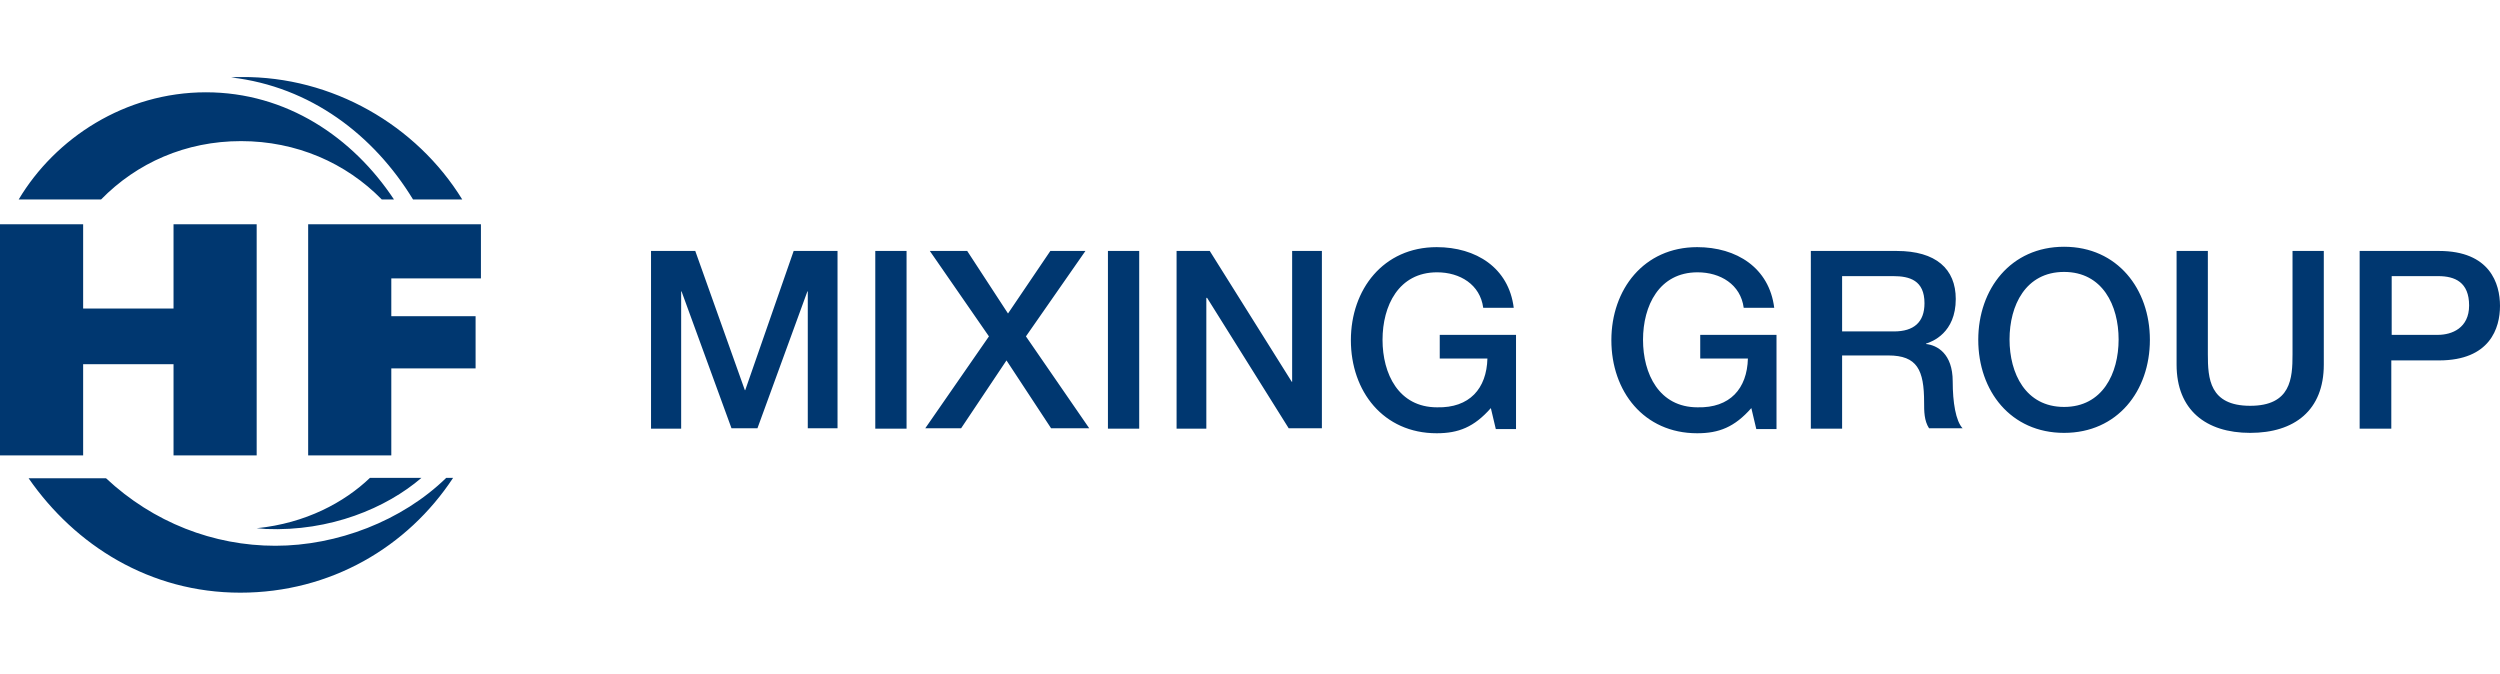
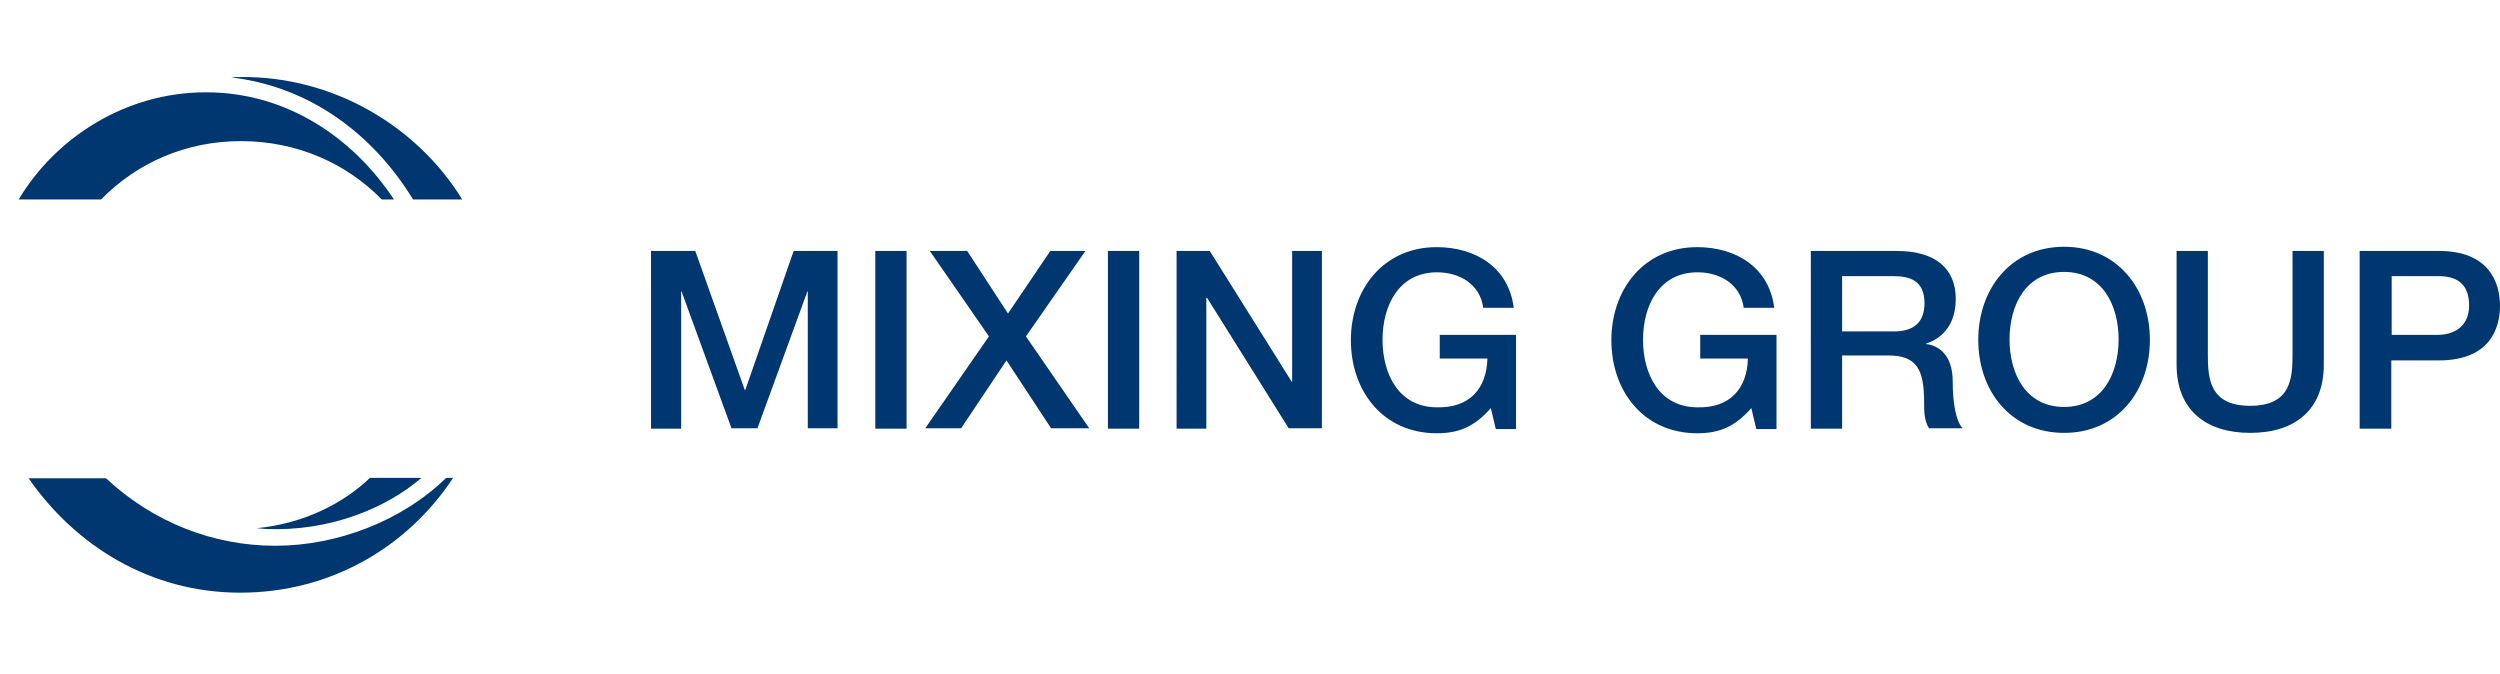
<svg xmlns="http://www.w3.org/2000/svg" version="1.1" id="Ebene_1" x="0px" y="0px" viewBox="0 0 655.5 176.7" style="enable-background:new 0 0 655.5 176.7;" xml:space="preserve">
  <style type="text/css">
	.st0{fill:#003770;}
</style>
  <g>
    <path class="st0" d="M27.8,125.4H7.5C19.7,143,39.3,155.4,63,155.4c23.7,0,43.9-12,55.8-30.1H117c-11.6,11.3-28.6,17.8-44.8,17.8   C56,143.1,40.2,137,27.8,125.4 M69.7,138.7c16.9,0.7,31.6-5.5,40.8-13.4H97c-6.7,6.4-16.8,11.9-29.7,13.2   C68.3,138.6,69,138.6,69.7,138.7 M54,24.2c-21.2,0-39.5,12-49.1,28.1h21.6C35.9,42.7,48.7,37,63.2,37c14.5,0,27.5,5.7,36.9,15.3   h3.2C92.5,36,75.1,24.2,54,24.2 M108.3,52.3h12.9C109.2,32.8,87.1,20,63.3,20.2c-0.9,0-1.8,0-2.7,0.1C81.4,22.7,98,35.4,108.3,52.3   " />
-     <path class="st0" d="M170.8,112.4h7.8V76.4h0.1l13.1,35.9h6.8l13.1-35.9h0.1v35.9h7.8V65.8h-11.5l-12.7,36.5h-0.1l-13-36.5h-11.6   V112.4L170.8,112.4z M229.5,112.4h8.2V65.8h-8.2V112.4L229.5,112.4z M259.3,88.2l-16.7,24.1h9.4l11.9-17.8l11.7,17.8h10L269,88.2   l15.6-22.4h-9.2l-11.1,16.4l-10.7-16.4h-9.8L259.3,88.2L259.3,88.2z M290.5,112.4h8.2V65.8h-8.2V112.4L290.5,112.4z M308.5,112.4   h7.8V78.1h0.2l21.4,34.2h8.7V65.8h-7.8v34.3h-0.1l-21.5-34.3h-8.7V112.4L308.5,112.4z M397.5,87.8h-20V94H390   c-0.2,7.9-4.7,13-13.2,12.8c-10.1,0-14.3-8.8-14.3-17.7c0-8.9,4.2-17.7,14.3-17.7c6,0,11.3,3.2,12.1,9.3h8   c-1.3-10.5-9.9-15.9-20.2-15.9c-14,0-22.5,11.1-22.5,24.4c0,13.4,8.5,24.4,22.5,24.4c5.7,0,9.8-1.6,14.2-6.6l1.3,5.5h5.3V87.8   L397.5,87.8z M465.8,87.8h-20V94h12.5c-0.2,7.9-4.7,13-13.2,12.8c-10.1,0-14.3-8.8-14.3-17.7c0-8.9,4.2-17.7,14.3-17.7   c6,0,11.3,3.2,12.1,9.3h8c-1.3-10.5-9.9-15.9-20.2-15.9c-14,0-22.5,11.1-22.5,24.4c0,13.4,8.5,24.4,22.5,24.4   c5.7,0,9.8-1.6,14.2-6.6l1.3,5.5h5.3V87.8L465.8,87.8z M474.8,112.4h8.2V93.2h12.1c7.6,0,9.4,3.8,9.4,12.3c0,2.3,0,4.8,1.3,6.8h8.8   c-1.8-1.9-2.6-6.8-2.6-12.3c0-7.3-4.1-9.5-7-9.8v-0.1c1.6-0.5,7.8-2.8,7.8-11.7c0-7.9-5.2-12.6-15.5-12.6h-22.5V112.4L474.8,112.4z    M483,72.4h13.4c4.3,0,8.2,1.1,8.2,7.1c0,5-2.8,7.4-8,7.4H483V72.4L483,72.4z M541.2,71.3c10.1,0,14.3,8.8,14.3,17.7   c0,8.9-4.2,17.7-14.3,17.7s-14.3-8.8-14.3-17.7C526.9,80.1,531.1,71.3,541.2,71.3L541.2,71.3z M541.2,64.7   c-14,0-22.5,11.1-22.5,24.4c0,13.4,8.5,24.4,22.5,24.4c14,0,22.5-11,22.5-24.4C563.7,75.8,555.2,64.7,541.2,64.7L541.2,64.7z    M570.7,95.6c0,11.9,7.7,17.9,19.3,17.9s19.3-5.9,19.3-17.9V65.8h-8.2v27.1c0,6.3-0.4,13.5-11.1,13.5c-10.7,0-11.1-7.2-11.1-13.5   V65.8h-8.2V95.6L570.7,95.6z M618.8,112.4h8.2V94.5h12.5c13.4,0,16-8.5,16-14.3c0-5.8-2.6-14.4-16-14.4h-20.8V112.4L618.8,112.4z    M627.1,72.4h12.2c4.4,0,8.1,1.6,8.1,7.7c0,5.9-4.5,7.7-8.2,7.7h-12.1V72.4L627.1,72.4z" />
-     <path class="st0" d="M21.8,58.8H0v60.6h21.8V95.5h23.7v23.9h21.8V58.8H45.5v22.1H21.8V58.8L21.8,58.8z M126.1,73V58.8h-23.5H88.3   h-7.5v60.6h21.8V96.6h22.1V82.9h-22.1V73H126.1L126.1,73z" />
+     <path class="st0" d="M170.8,112.4h7.8V76.4h0.1l13.1,35.9h6.8l13.1-35.9h0.1v35.9h7.8V65.8h-11.5l-12.7,36.5h-0.1l-13-36.5h-11.6   V112.4L170.8,112.4z M229.5,112.4h8.2V65.8h-8.2V112.4L229.5,112.4z M259.3,88.2l-16.7,24.1h9.4l11.9-17.8l11.7,17.8h10L269,88.2   l15.6-22.4h-9.2l-11.1,16.4l-10.7-16.4h-9.8L259.3,88.2L259.3,88.2z M290.5,112.4h8.2V65.8h-8.2V112.4L290.5,112.4z M308.5,112.4   h7.8V78.1h0.2l21.4,34.2h8.7V65.8h-7.8v34.3h-0.1l-21.5-34.3h-8.7V112.4L308.5,112.4z M397.5,87.8h-20V94H390   c-0.2,7.9-4.7,13-13.2,12.8c-10.1,0-14.3-8.8-14.3-17.7c0-8.9,4.2-17.7,14.3-17.7c6,0,11.3,3.2,12.1,9.3h8   c-1.3-10.5-9.9-15.9-20.2-15.9c-14,0-22.5,11.1-22.5,24.4c0,13.4,8.5,24.4,22.5,24.4c5.7,0,9.8-1.6,14.2-6.6l1.3,5.5h5.3V87.8   L397.5,87.8z M465.8,87.8h-20V94h12.5c-0.2,7.9-4.7,13-13.2,12.8c-10.1,0-14.3-8.8-14.3-17.7c0-8.9,4.2-17.7,14.3-17.7   c6,0,11.3,3.2,12.1,9.3h8c-1.3-10.5-9.9-15.9-20.2-15.9c-14,0-22.5,11.1-22.5,24.4c0,13.4,8.5,24.4,22.5,24.4   c5.7,0,9.8-1.6,14.2-6.6l1.3,5.5h5.3V87.8L465.8,87.8z M474.8,112.4h8.2V93.2h12.1c7.6,0,9.4,3.8,9.4,12.3c0,2.3,0,4.8,1.3,6.8h8.8   c-1.8-1.9-2.6-6.8-2.6-12.3c0-7.3-4.1-9.5-7-9.8v-0.1c1.6-0.5,7.8-2.8,7.8-11.7c0-7.9-5.2-12.6-15.5-12.6h-22.5V112.4L474.8,112.4z    M483,72.4h13.4c4.3,0,8.2,1.1,8.2,7.1c0,5-2.8,7.4-8,7.4H483L483,72.4z M541.2,71.3c10.1,0,14.3,8.8,14.3,17.7   c0,8.9-4.2,17.7-14.3,17.7s-14.3-8.8-14.3-17.7C526.9,80.1,531.1,71.3,541.2,71.3L541.2,71.3z M541.2,64.7   c-14,0-22.5,11.1-22.5,24.4c0,13.4,8.5,24.4,22.5,24.4c14,0,22.5-11,22.5-24.4C563.7,75.8,555.2,64.7,541.2,64.7L541.2,64.7z    M570.7,95.6c0,11.9,7.7,17.9,19.3,17.9s19.3-5.9,19.3-17.9V65.8h-8.2v27.1c0,6.3-0.4,13.5-11.1,13.5c-10.7,0-11.1-7.2-11.1-13.5   V65.8h-8.2V95.6L570.7,95.6z M618.8,112.4h8.2V94.5h12.5c13.4,0,16-8.5,16-14.3c0-5.8-2.6-14.4-16-14.4h-20.8V112.4L618.8,112.4z    M627.1,72.4h12.2c4.4,0,8.1,1.6,8.1,7.7c0,5.9-4.5,7.7-8.2,7.7h-12.1V72.4L627.1,72.4z" />
  </g>
</svg>